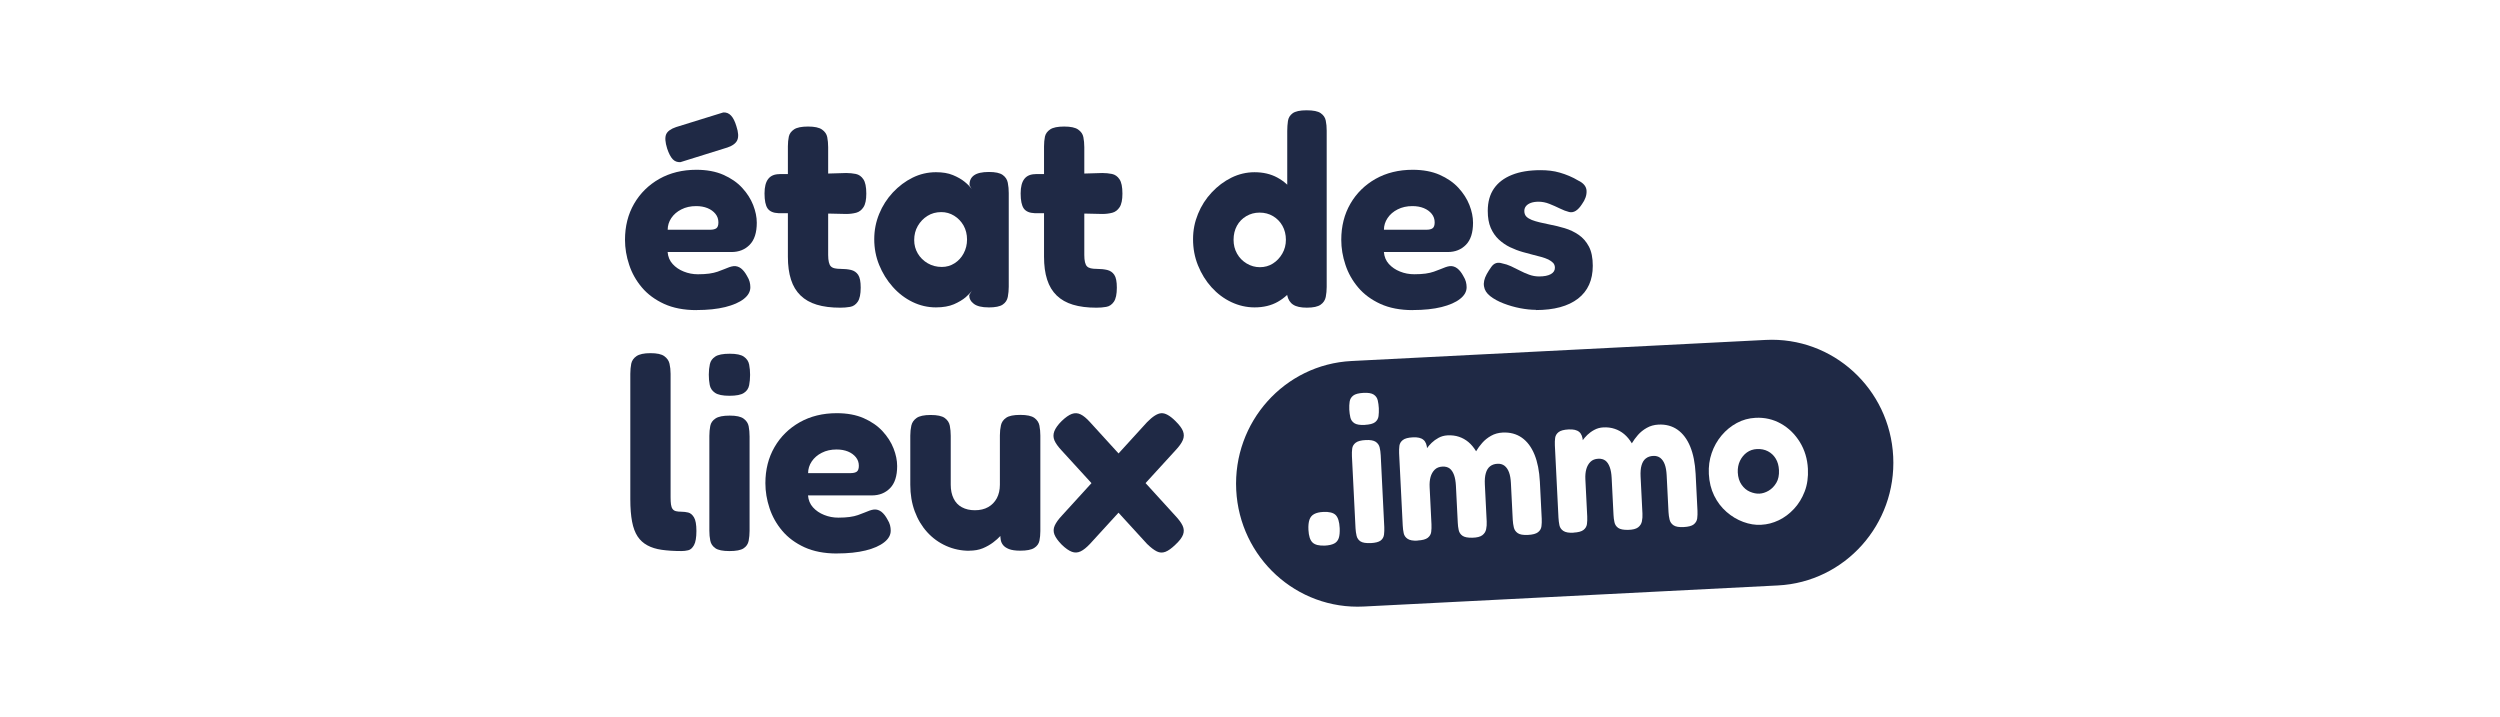
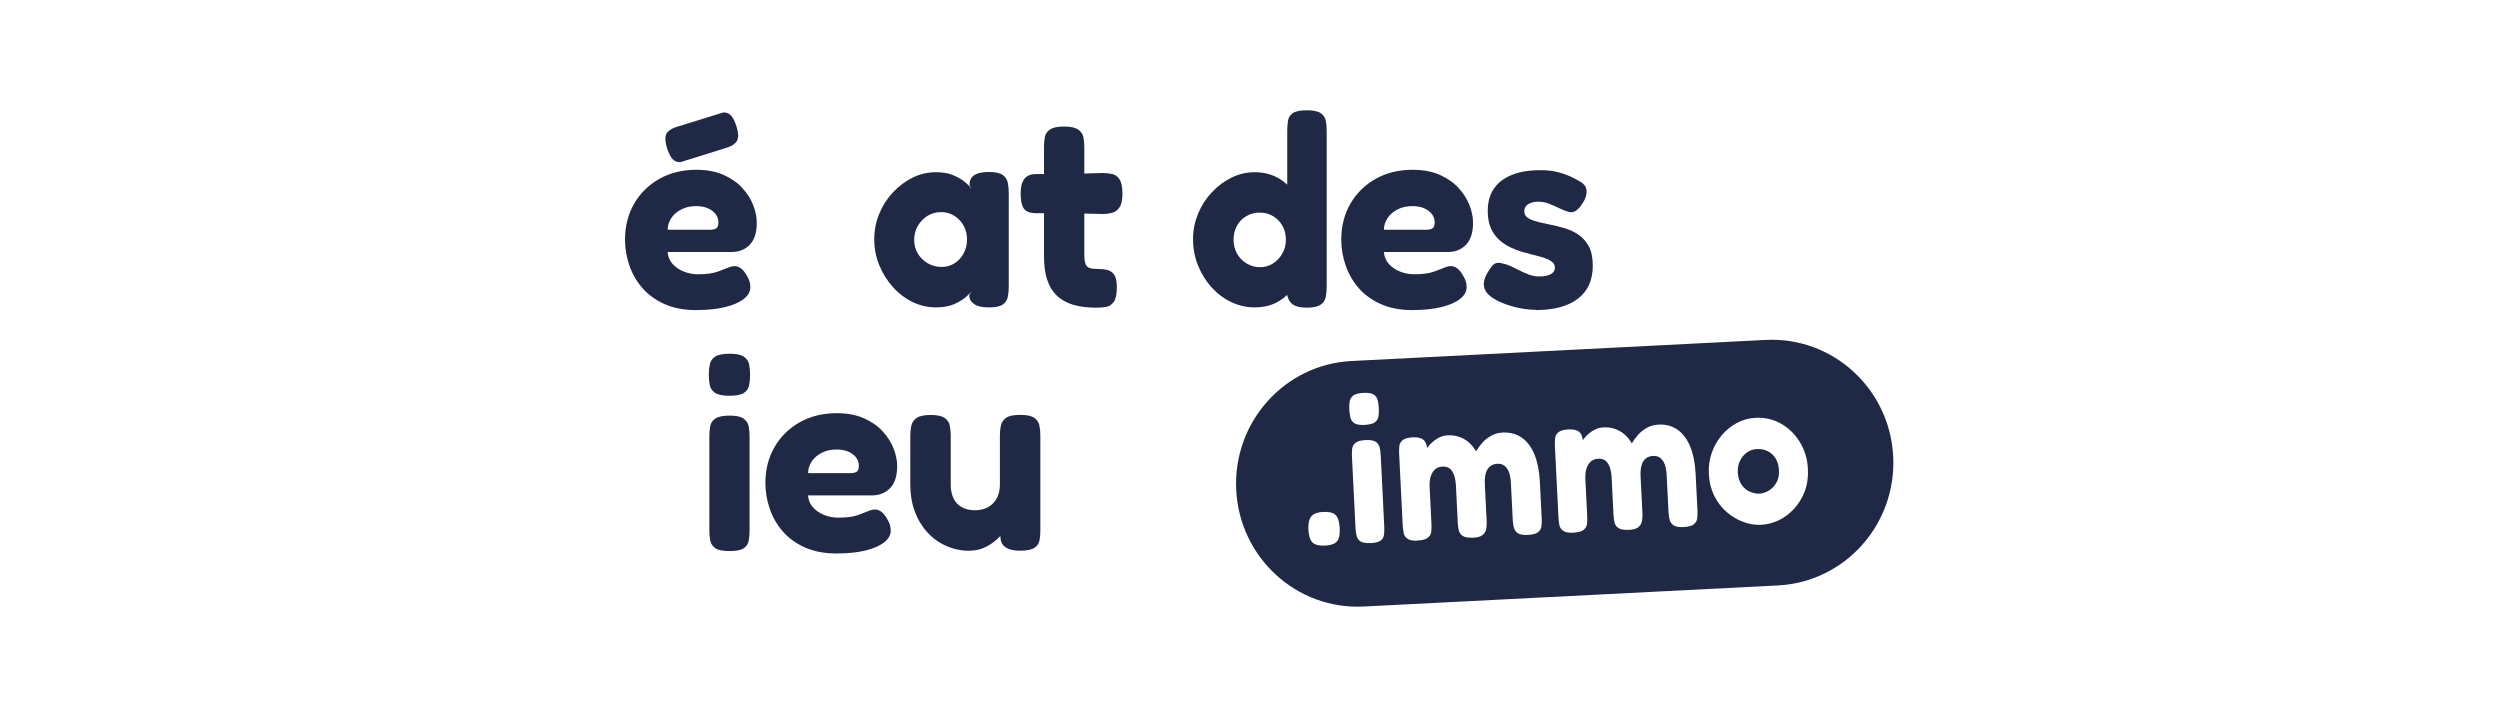
<svg xmlns="http://www.w3.org/2000/svg" width="136" height="39" viewBox="0 0 136 39" fill="none">
  <rect width="136" height="39" fill="white" />
  <g clip-path="url(#clip0_535_2561)">
    <path d="M37.885 16.87C37.203 16.87 36.616 16.755 36.125 16.531C35.634 16.305 35.231 16.007 34.919 15.638C34.607 15.268 34.375 14.858 34.227 14.405C34.075 13.952 34 13.499 34 13.046C34 12.307 34.166 11.653 34.496 11.082C34.826 10.512 35.284 10.062 35.868 9.73C36.453 9.402 37.125 9.236 37.883 9.236C38.447 9.236 38.938 9.328 39.351 9.509C39.764 9.692 40.106 9.927 40.373 10.217C40.64 10.507 40.841 10.82 40.972 11.154C41.103 11.49 41.169 11.808 41.169 12.114C41.169 12.656 41.04 13.056 40.781 13.318C40.524 13.58 40.194 13.71 39.794 13.71H36.319C36.339 13.967 36.43 14.184 36.589 14.36C36.75 14.538 36.951 14.675 37.195 14.772C37.44 14.871 37.696 14.92 37.968 14.92C38.203 14.92 38.407 14.907 38.583 14.884C38.759 14.858 38.907 14.825 39.036 14.78C39.162 14.736 39.28 14.691 39.386 14.647C39.494 14.604 39.587 14.566 39.67 14.535C39.754 14.505 39.834 14.487 39.912 14.477C40.058 14.466 40.192 14.51 40.313 14.601C40.433 14.696 40.544 14.836 40.642 15.021C40.71 15.131 40.756 15.233 40.781 15.332C40.806 15.431 40.819 15.528 40.819 15.627C40.819 15.864 40.7 16.076 40.461 16.262C40.222 16.45 39.887 16.595 39.454 16.704C39.021 16.811 38.497 16.867 37.885 16.867V16.87ZM37.024 8.821C36.848 8.832 36.704 8.778 36.593 8.659C36.483 8.541 36.382 8.348 36.294 8.083C36.186 7.739 36.168 7.482 36.236 7.314C36.304 7.146 36.485 7.014 36.777 6.914L39.346 6.117C39.512 6.107 39.653 6.163 39.769 6.288C39.885 6.41 39.983 6.606 40.061 6.871C40.169 7.197 40.184 7.444 40.111 7.617C40.038 7.79 39.859 7.925 39.577 8.022L37.022 8.819L37.024 8.821ZM36.322 12.498H38.628C38.784 12.498 38.898 12.47 38.971 12.417C39.044 12.363 39.081 12.256 39.081 12.098C39.081 11.92 39.028 11.767 38.92 11.633C38.812 11.5 38.668 11.396 38.489 11.322C38.308 11.248 38.102 11.212 37.87 11.212C37.568 11.212 37.301 11.271 37.067 11.391C36.833 11.508 36.651 11.666 36.518 11.864C36.387 12.06 36.322 12.274 36.322 12.498Z" fill="#1F2945" />
-     <path d="M42.411 9.471H44.017L46.032 9.412C46.215 9.412 46.392 9.43 46.558 9.463C46.724 9.499 46.86 9.593 46.966 9.751C47.074 9.909 47.127 10.168 47.127 10.533C47.127 10.866 47.077 11.113 46.973 11.271C46.87 11.429 46.737 11.531 46.573 11.574C46.407 11.617 46.228 11.64 46.032 11.64L44.118 11.597H42.35C42.068 11.587 41.872 11.5 41.758 11.34C41.645 11.177 41.59 10.904 41.59 10.52C41.59 10.166 41.658 9.901 41.794 9.73C41.93 9.557 42.134 9.473 42.408 9.473L42.411 9.471ZM45.712 16.738C45.216 16.738 44.79 16.684 44.433 16.575C44.078 16.468 43.783 16.3 43.549 16.073C43.315 15.846 43.141 15.559 43.03 15.21C42.917 14.861 42.861 14.444 42.861 13.962V7.963C42.861 7.767 42.879 7.589 42.912 7.431C42.947 7.273 43.04 7.144 43.196 7.039C43.352 6.935 43.604 6.884 43.957 6.884C44.309 6.884 44.561 6.937 44.717 7.047C44.873 7.156 44.969 7.294 45.002 7.459C45.034 7.627 45.052 7.808 45.052 8.007V13.871C45.052 14.028 45.065 14.158 45.09 14.263C45.115 14.367 45.15 14.444 45.201 14.492C45.248 14.54 45.316 14.576 45.405 14.596C45.493 14.617 45.599 14.627 45.727 14.627C45.941 14.627 46.13 14.647 46.296 14.685C46.462 14.726 46.59 14.813 46.684 14.95C46.777 15.088 46.822 15.319 46.822 15.645C46.822 15.999 46.769 16.256 46.661 16.414C46.553 16.572 46.414 16.666 46.246 16.694C46.074 16.725 45.898 16.738 45.712 16.738Z" fill="#1F2945" />
    <path d="M53.776 16.722C53.415 16.722 53.151 16.658 52.98 16.531C52.809 16.403 52.725 16.245 52.725 16.057L52.871 15.805C52.814 15.904 52.7 16.024 52.537 16.167C52.37 16.309 52.156 16.436 51.895 16.551C51.633 16.663 51.305 16.722 50.915 16.722C50.467 16.722 50.041 16.622 49.638 16.426C49.236 16.23 48.876 15.955 48.566 15.606C48.254 15.258 48.009 14.86 47.828 14.417C47.647 13.974 47.559 13.506 47.559 13.014C47.559 12.523 47.649 12.072 47.828 11.634C48.007 11.196 48.256 10.807 48.573 10.468C48.891 10.13 49.248 9.86 49.646 9.664C50.044 9.467 50.469 9.368 50.918 9.368C51.278 9.368 51.585 9.419 51.837 9.524C52.088 9.628 52.303 9.748 52.471 9.885C52.642 10.023 52.771 10.155 52.859 10.285L52.743 10.079C52.733 9.842 52.814 9.664 52.985 9.539C53.156 9.417 53.425 9.355 53.796 9.355C54.146 9.355 54.397 9.409 54.548 9.518C54.7 9.628 54.793 9.771 54.825 9.946C54.861 10.124 54.876 10.31 54.876 10.506V15.601C54.876 15.79 54.858 15.97 54.825 16.149C54.79 16.327 54.7 16.467 54.548 16.569C54.397 16.673 54.143 16.724 53.783 16.724L53.776 16.722ZM51.235 14.522C51.487 14.522 51.718 14.456 51.927 14.323C52.136 14.191 52.303 14.01 52.423 13.783C52.544 13.557 52.607 13.305 52.607 13.03C52.607 12.755 52.544 12.49 52.418 12.268C52.292 12.047 52.121 11.869 51.907 11.736C51.693 11.604 51.459 11.538 51.207 11.538C50.925 11.538 50.673 11.606 50.454 11.744C50.235 11.881 50.059 12.065 49.928 12.291C49.797 12.518 49.732 12.773 49.732 13.06C49.732 13.325 49.797 13.569 49.928 13.791C50.059 14.012 50.24 14.191 50.469 14.323C50.699 14.456 50.953 14.522 51.237 14.522H51.235Z" fill="#1F2945" />
    <path d="M56.344 9.471H57.951L59.965 9.412C60.149 9.412 60.325 9.43 60.491 9.463C60.658 9.499 60.794 9.593 60.899 9.751C61.008 9.909 61.06 10.168 61.06 10.533C61.06 10.866 61.01 11.113 60.907 11.271C60.804 11.429 60.67 11.531 60.507 11.574C60.34 11.617 60.161 11.64 59.965 11.64L58.051 11.597H56.284C56.002 11.587 55.805 11.5 55.692 11.34C55.579 11.177 55.523 10.904 55.523 10.52C55.523 10.166 55.591 9.901 55.727 9.73C55.863 9.557 56.067 9.473 56.342 9.473L56.344 9.471ZM59.645 16.738C59.149 16.738 58.724 16.684 58.366 16.575C58.011 16.468 57.717 16.3 57.482 16.073C57.248 15.846 57.075 15.559 56.964 15.21C56.85 14.861 56.795 14.444 56.795 13.962V7.963C56.795 7.767 56.813 7.589 56.845 7.431C56.881 7.273 56.974 7.144 57.13 7.039C57.286 6.935 57.538 6.884 57.89 6.884C58.243 6.884 58.495 6.937 58.651 7.047C58.807 7.156 58.903 7.294 58.935 7.459C58.968 7.627 58.986 7.808 58.986 8.007V13.871C58.986 14.028 58.998 14.158 59.023 14.263C59.049 14.367 59.084 14.444 59.134 14.492C59.182 14.54 59.25 14.576 59.338 14.596C59.426 14.617 59.532 14.627 59.66 14.627C59.874 14.627 60.063 14.647 60.23 14.685C60.396 14.726 60.524 14.813 60.617 14.95C60.711 15.088 60.756 15.319 60.756 15.645C60.756 15.999 60.703 16.256 60.595 16.414C60.486 16.572 60.348 16.666 60.179 16.694C60.008 16.725 59.832 16.738 59.645 16.738Z" fill="#1F2945" />
    <path d="M68.246 16.722C67.808 16.722 67.388 16.625 66.982 16.434C66.579 16.243 66.219 15.973 65.909 15.63C65.597 15.286 65.353 14.889 65.172 14.441C64.99 13.993 64.902 13.519 64.902 13.015C64.902 12.511 64.993 12.073 65.172 11.635C65.35 11.197 65.6 10.807 65.917 10.469C66.234 10.13 66.592 9.86 66.99 9.664C67.39 9.468 67.808 9.369 68.246 9.369C68.715 9.369 69.125 9.465 69.48 9.656C69.835 9.847 70.135 10.112 70.379 10.446C70.623 10.779 70.805 11.169 70.928 11.612C71.049 12.055 71.114 12.518 71.124 12.999C71.134 13.501 71.079 13.975 70.956 14.418C70.835 14.861 70.651 15.255 70.409 15.599C70.165 15.943 69.865 16.218 69.51 16.419C69.155 16.62 68.735 16.722 68.246 16.722ZM68.538 14.535C68.8 14.535 69.037 14.469 69.246 14.336C69.455 14.204 69.626 14.023 69.757 13.796C69.888 13.57 69.953 13.318 69.953 13.043C69.953 12.768 69.89 12.503 69.764 12.281C69.639 12.06 69.467 11.884 69.253 11.757C69.039 11.63 68.795 11.566 68.523 11.566C68.251 11.566 68.02 11.63 67.8 11.757C67.582 11.884 67.41 12.06 67.289 12.281C67.168 12.503 67.106 12.758 67.106 13.043C67.106 13.328 67.168 13.57 67.294 13.796C67.42 14.023 67.597 14.201 67.821 14.336C68.045 14.469 68.284 14.535 68.536 14.535H68.538ZM71.094 16.737C70.764 16.737 70.515 16.684 70.349 16.574C70.183 16.468 70.077 16.299 70.026 16.073V7.123C70.026 6.937 70.039 6.756 70.064 6.583C70.089 6.41 70.172 6.27 70.319 6.163C70.465 6.056 70.716 6 71.079 6C71.442 6 71.696 6.051 71.844 6.155C71.996 6.26 72.089 6.395 72.121 6.56C72.157 6.728 72.172 6.909 72.172 7.108V15.614C72.172 15.8 72.154 15.981 72.121 16.154C72.086 16.327 71.996 16.468 71.844 16.574C71.693 16.681 71.444 16.737 71.091 16.737H71.094Z" fill="#1F2945" />
    <path d="M76.85 16.87C76.168 16.87 75.581 16.755 75.09 16.531C74.599 16.305 74.196 16.007 73.884 15.637C73.572 15.268 73.34 14.858 73.192 14.405C73.04 13.952 72.965 13.499 72.965 13.046C72.965 12.307 73.131 11.653 73.461 11.082C73.791 10.512 74.249 10.061 74.833 9.73C75.417 9.402 76.09 9.236 76.848 9.236C77.412 9.236 77.903 9.328 78.316 9.509C78.728 9.692 79.071 9.926 79.338 10.217C79.605 10.507 79.806 10.82 79.937 11.154C80.068 11.49 80.133 11.808 80.133 12.114C80.133 12.656 80.005 13.056 79.746 13.318C79.489 13.58 79.159 13.71 78.759 13.71H75.284C75.304 13.967 75.395 14.184 75.553 14.359C75.715 14.537 75.916 14.675 76.16 14.772C76.404 14.871 76.661 14.919 76.933 14.919C77.167 14.919 77.371 14.907 77.548 14.884C77.724 14.858 77.872 14.825 78.001 14.779C78.127 14.736 78.245 14.69 78.351 14.647C78.459 14.604 78.552 14.566 78.635 14.535C78.718 14.504 78.799 14.487 78.877 14.476C79.023 14.466 79.156 14.509 79.277 14.601C79.398 14.695 79.509 14.835 79.607 15.021C79.675 15.131 79.721 15.233 79.746 15.332C79.771 15.431 79.784 15.528 79.784 15.627C79.784 15.864 79.665 16.075 79.426 16.261C79.187 16.45 78.852 16.595 78.419 16.704C77.986 16.811 77.462 16.867 76.85 16.867V16.87ZM75.286 12.498H77.593C77.749 12.498 77.862 12.47 77.935 12.416C78.008 12.363 78.046 12.256 78.046 12.098C78.046 11.92 77.993 11.767 77.885 11.632C77.777 11.5 77.633 11.396 77.454 11.322C77.273 11.248 77.067 11.212 76.835 11.212C76.533 11.212 76.266 11.271 76.032 11.39C75.798 11.508 75.616 11.665 75.483 11.864C75.352 12.06 75.286 12.274 75.286 12.498Z" fill="#1F2945" />
    <path d="M83.55 16.855C83.288 16.855 83.003 16.824 82.696 16.766C82.389 16.707 82.089 16.62 81.797 16.508C81.505 16.396 81.261 16.262 81.067 16.109C80.873 15.956 80.76 15.78 80.732 15.584C80.712 15.485 80.715 15.38 80.74 15.266C80.765 15.154 80.81 15.034 80.878 14.912C80.946 14.79 81.029 14.657 81.127 14.52C81.206 14.41 81.294 14.342 81.389 14.314C81.488 14.283 81.598 14.288 81.724 14.329C81.88 14.359 82.039 14.41 82.2 14.484C82.361 14.558 82.522 14.637 82.681 14.721C82.842 14.805 83.008 14.879 83.185 14.943C83.361 15.006 83.54 15.039 83.726 15.039C83.998 15.039 84.21 14.998 84.361 14.915C84.512 14.831 84.587 14.716 84.587 14.568C84.587 14.461 84.555 14.372 84.492 14.303C84.429 14.235 84.34 14.174 84.23 14.117C84.116 14.064 83.988 14.016 83.842 13.977C83.696 13.939 83.537 13.896 83.366 13.853C83.195 13.809 83.023 13.761 82.847 13.713C82.603 13.644 82.369 13.555 82.147 13.448C81.923 13.341 81.719 13.198 81.533 13.028C81.349 12.855 81.203 12.643 81.095 12.394C80.987 12.142 80.934 11.836 80.934 11.472C80.934 10.991 81.044 10.586 81.269 10.26C81.493 9.934 81.817 9.687 82.248 9.514C82.676 9.341 83.197 9.257 83.812 9.257C83.988 9.257 84.162 9.267 84.338 9.287C84.514 9.308 84.685 9.341 84.857 9.392C85.028 9.44 85.194 9.501 85.36 9.57C85.526 9.639 85.69 9.723 85.856 9.822C86.148 9.96 86.299 10.148 86.309 10.382C86.32 10.619 86.237 10.861 86.06 11.105C85.952 11.273 85.841 11.393 85.725 11.467C85.609 11.541 85.486 11.564 85.36 11.533C85.204 11.495 85.035 11.429 84.857 11.342C84.675 11.253 84.487 11.169 84.288 11.09C84.089 11.011 83.89 10.973 83.696 10.973C83.53 10.973 83.389 10.996 83.273 11.039C83.157 11.082 83.069 11.144 83.011 11.217C82.953 11.291 82.923 11.378 82.923 11.477C82.923 11.604 82.961 11.706 83.031 11.78C83.104 11.854 83.205 11.915 83.331 11.966C83.457 12.014 83.603 12.06 83.769 12.098C83.935 12.139 84.114 12.177 84.31 12.216C84.572 12.264 84.844 12.333 85.121 12.414C85.398 12.498 85.652 12.618 85.881 12.776C86.111 12.934 86.294 13.145 86.435 13.41C86.576 13.675 86.647 14.026 86.647 14.459C86.647 15.235 86.38 15.831 85.844 16.246C85.307 16.659 84.544 16.867 83.55 16.867V16.855Z" fill="#1F2945" />
-     <path d="M37.066 29.977C36.666 29.977 36.313 29.954 36.006 29.911C35.699 29.868 35.437 29.786 35.218 29.667C34.999 29.549 34.82 29.387 34.684 29.18C34.548 28.974 34.448 28.707 34.385 28.376C34.322 28.047 34.289 27.64 34.289 27.159V20.335C34.289 20.139 34.307 19.955 34.339 19.787C34.375 19.619 34.468 19.482 34.624 19.375C34.78 19.268 35.032 19.212 35.384 19.212C35.737 19.212 35.986 19.265 36.137 19.375C36.288 19.484 36.384 19.622 36.422 19.787C36.46 19.955 36.48 20.136 36.48 20.335V27.054C36.48 27.212 36.487 27.342 36.502 27.446C36.517 27.551 36.545 27.63 36.59 27.691C36.633 27.749 36.696 27.79 36.774 27.808C36.852 27.828 36.953 27.838 37.081 27.838C37.197 27.838 37.318 27.854 37.439 27.882C37.56 27.912 37.666 27.999 37.754 28.147C37.842 28.294 37.885 28.541 37.885 28.885C37.885 29.229 37.842 29.496 37.754 29.654C37.666 29.812 37.562 29.906 37.439 29.934C37.318 29.965 37.192 29.977 37.066 29.977Z" fill="#1F2945" />
    <path d="M39.682 21.53C39.312 21.53 39.05 21.476 38.894 21.367C38.737 21.26 38.642 21.115 38.609 20.939C38.574 20.761 38.559 20.575 38.559 20.379C38.559 20.172 38.579 19.982 38.617 19.811C38.654 19.638 38.752 19.5 38.909 19.398C39.065 19.294 39.327 19.243 39.697 19.243C40.067 19.243 40.316 19.297 40.47 19.406C40.626 19.516 40.721 19.658 40.754 19.834C40.789 20.012 40.805 20.198 40.805 20.394C40.805 20.59 40.787 20.779 40.754 20.954C40.719 21.133 40.626 21.273 40.47 21.374C40.314 21.479 40.052 21.53 39.682 21.53ZM39.682 29.978C39.322 29.978 39.065 29.927 38.916 29.823C38.765 29.718 38.672 29.581 38.639 29.41C38.604 29.237 38.589 29.059 38.589 28.87V23.717C38.589 23.521 38.606 23.337 38.639 23.169C38.672 23.001 38.768 22.866 38.924 22.765C39.08 22.66 39.337 22.609 39.697 22.609C40.057 22.609 40.298 22.663 40.45 22.772C40.601 22.882 40.694 23.019 40.727 23.185C40.759 23.353 40.777 23.539 40.777 23.745V28.883C40.777 29.069 40.759 29.25 40.727 29.423C40.691 29.596 40.601 29.731 40.45 29.83C40.298 29.93 40.044 29.978 39.684 29.978H39.682Z" fill="#1F2945" />
    <path d="M45.522 30.11C44.84 30.11 44.253 29.995 43.762 29.771C43.271 29.545 42.868 29.247 42.556 28.878C42.244 28.509 42.012 28.099 41.863 27.645C41.712 27.192 41.637 26.739 41.637 26.286C41.637 25.547 41.803 24.893 42.133 24.323C42.463 23.752 42.921 23.302 43.505 22.971C44.089 22.642 44.761 22.477 45.519 22.477C46.084 22.477 46.575 22.568 46.987 22.749C47.4 22.932 47.743 23.167 48.01 23.457C48.277 23.747 48.478 24.06 48.609 24.394C48.74 24.73 48.805 25.048 48.805 25.354C48.805 25.896 48.677 26.296 48.418 26.558C48.161 26.82 47.831 26.95 47.431 26.95H43.956C43.976 27.207 44.067 27.424 44.225 27.599C44.386 27.778 44.588 27.915 44.832 28.012C45.076 28.111 45.333 28.16 45.605 28.16C45.839 28.16 46.043 28.147 46.219 28.124C46.396 28.099 46.544 28.066 46.673 28.02C46.799 27.976 46.917 27.93 47.023 27.887C47.131 27.844 47.224 27.806 47.307 27.775C47.39 27.745 47.471 27.727 47.549 27.717C47.695 27.706 47.828 27.75 47.949 27.841C48.07 27.936 48.181 28.076 48.279 28.262C48.347 28.371 48.392 28.473 48.418 28.572C48.443 28.672 48.455 28.768 48.455 28.867C48.455 29.104 48.337 29.316 48.098 29.502C47.859 29.69 47.524 29.838 47.091 29.945C46.658 30.052 46.134 30.108 45.522 30.108V30.11ZM43.961 25.738H46.267C46.423 25.738 46.537 25.71 46.61 25.657C46.683 25.603 46.721 25.496 46.721 25.338C46.721 25.16 46.668 25.008 46.559 24.872C46.451 24.74 46.308 24.636 46.129 24.562C45.947 24.488 45.741 24.452 45.509 24.452C45.207 24.452 44.94 24.511 44.706 24.631C44.472 24.748 44.291 24.906 44.157 25.104C44.026 25.3 43.961 25.514 43.961 25.738Z" fill="#1F2945" />
    <path d="M52.735 29.962C52.287 29.962 51.866 29.873 51.471 29.697C51.076 29.521 50.733 29.272 50.441 28.951C50.149 28.63 49.922 28.251 49.761 27.813C49.6 27.375 49.52 26.894 49.52 26.372V23.698C49.52 23.502 49.54 23.319 49.577 23.151C49.615 22.983 49.711 22.845 49.862 22.738C50.013 22.631 50.267 22.575 50.627 22.575C50.987 22.575 51.242 22.629 51.393 22.738C51.544 22.848 51.637 22.988 51.67 23.159C51.703 23.332 51.72 23.515 51.72 23.711V26.369C51.72 26.654 51.771 26.904 51.874 27.115C51.977 27.327 52.126 27.487 52.327 27.594C52.526 27.703 52.763 27.757 53.035 27.757C53.307 27.757 53.558 27.701 53.757 27.586C53.956 27.474 54.112 27.314 54.226 27.105C54.336 26.899 54.394 26.652 54.394 26.367V23.678C54.394 23.482 54.414 23.299 54.452 23.131C54.49 22.962 54.586 22.828 54.737 22.726C54.888 22.621 55.142 22.57 55.502 22.57C55.862 22.57 56.117 22.624 56.268 22.733C56.419 22.843 56.512 22.983 56.545 23.153C56.577 23.326 56.595 23.505 56.595 23.693V28.892C56.595 29.081 56.577 29.254 56.545 29.417C56.509 29.58 56.416 29.71 56.26 29.809C56.104 29.909 55.852 29.957 55.5 29.957C55.238 29.957 55.031 29.926 54.885 29.868C54.739 29.809 54.631 29.735 54.563 29.646C54.495 29.557 54.455 29.465 54.44 29.366C54.425 29.267 54.417 29.18 54.417 29.101L54.606 28.938C54.576 28.979 54.513 29.053 54.417 29.16C54.319 29.269 54.19 29.384 54.029 29.506C53.868 29.628 53.682 29.735 53.468 29.825C53.254 29.914 53.004 29.957 52.722 29.957L52.735 29.962Z" fill="#1F2945" />
-     <path d="M57.759 22.901C57.963 22.705 58.147 22.575 58.308 22.517C58.469 22.458 58.628 22.466 58.782 22.54C58.938 22.614 59.106 22.754 59.293 22.96L63.936 28.055C64.13 28.261 64.263 28.444 64.336 28.602C64.409 28.76 64.417 28.921 64.359 29.081C64.301 29.244 64.16 29.427 63.936 29.636C63.732 29.832 63.551 29.962 63.395 30.02C63.239 30.079 63.085 30.072 62.934 29.998C62.783 29.924 62.604 29.789 62.4 29.59L57.757 24.511C57.563 24.304 57.429 24.118 57.361 23.958C57.294 23.795 57.291 23.63 57.354 23.464C57.417 23.296 57.55 23.11 57.754 22.904L57.759 22.901ZM63.938 22.901C64.153 23.108 64.291 23.294 64.354 23.454C64.417 23.617 64.414 23.78 64.346 23.94C64.278 24.103 64.142 24.292 63.938 24.508L59.295 29.588C59.109 29.784 58.94 29.921 58.784 29.995C58.628 30.069 58.469 30.077 58.311 30.018C58.15 29.959 57.968 29.832 57.762 29.634C57.558 29.427 57.425 29.241 57.361 29.078C57.299 28.916 57.304 28.753 57.377 28.592C57.45 28.429 57.578 28.251 57.764 28.052L62.408 22.957C62.71 22.652 62.964 22.491 63.173 22.479C63.382 22.463 63.639 22.603 63.938 22.899V22.901Z" fill="#1F2945" />
    <path d="M96.054 18.492L73.522 19.639C69.875 19.824 67.067 22.964 67.25 26.652C67.434 30.341 70.539 33.18 74.186 32.995L96.719 31.848C100.366 31.663 103.174 28.522 102.99 24.834C102.807 21.146 99.702 18.307 96.054 18.492Z" fill="#1F2945" />
    <path d="M72.078 29.68C71.759 29.695 71.532 29.639 71.401 29.512C71.27 29.384 71.195 29.155 71.179 28.824C71.167 28.593 71.187 28.407 71.235 28.269C71.283 28.132 71.368 28.03 71.492 27.964C71.615 27.898 71.779 27.859 71.988 27.849C72.308 27.834 72.532 27.89 72.66 28.017C72.788 28.147 72.862 28.381 72.879 28.728C72.889 28.952 72.874 29.132 72.829 29.27C72.783 29.407 72.7 29.507 72.577 29.57C72.454 29.631 72.29 29.67 72.081 29.68H72.078Z" fill="white" />
    <path d="M74.247 23.116C73.983 23.129 73.794 23.098 73.678 23.022C73.562 22.945 73.489 22.841 73.459 22.706C73.429 22.571 73.409 22.431 73.401 22.281C73.394 22.123 73.401 21.978 73.421 21.846C73.442 21.713 73.507 21.604 73.615 21.52C73.721 21.436 73.907 21.387 74.172 21.372C74.429 21.359 74.615 21.39 74.731 21.466C74.847 21.543 74.92 21.649 74.95 21.782C74.98 21.914 75 22.057 75.008 22.207C75.015 22.357 75.008 22.5 74.993 22.635C74.975 22.772 74.912 22.882 74.806 22.966C74.698 23.05 74.514 23.098 74.25 23.113L74.247 23.116ZM74.567 29.543C74.31 29.555 74.126 29.525 74.013 29.454C73.902 29.38 73.829 29.278 73.799 29.148C73.769 29.018 73.749 28.883 73.741 28.741L73.545 24.82C73.537 24.669 73.545 24.529 73.56 24.402C73.575 24.275 73.641 24.168 73.749 24.084C73.857 24 74.038 23.951 74.295 23.939C74.544 23.926 74.726 23.959 74.839 24.035C74.95 24.112 75.023 24.213 75.053 24.341C75.083 24.468 75.103 24.608 75.111 24.766L75.305 28.674C75.312 28.817 75.305 28.955 75.29 29.087C75.272 29.219 75.212 29.326 75.109 29.405C75.005 29.484 74.824 29.532 74.567 29.545V29.543Z" fill="white" />
    <path d="M77.125 29.41C76.875 29.423 76.692 29.392 76.576 29.314C76.46 29.237 76.389 29.135 76.362 29.008C76.334 28.881 76.316 28.743 76.309 28.593L76.112 24.662C76.105 24.511 76.112 24.374 76.127 24.249C76.145 24.124 76.208 24.02 76.316 23.936C76.425 23.852 76.606 23.803 76.863 23.791C77.12 23.778 77.311 23.821 77.434 23.926C77.558 24.028 77.626 24.203 77.638 24.45L77.51 24.58C77.522 24.542 77.56 24.476 77.626 24.384C77.691 24.29 77.777 24.193 77.882 24.089C77.988 23.987 78.114 23.895 78.26 23.816C78.406 23.737 78.565 23.694 78.739 23.684C78.968 23.671 79.177 23.697 79.366 23.76C79.552 23.821 79.726 23.918 79.882 24.048C80.038 24.18 80.176 24.346 80.3 24.549C80.39 24.394 80.501 24.244 80.632 24.094C80.763 23.944 80.922 23.816 81.111 23.709C81.297 23.602 81.508 23.544 81.745 23.531C82.148 23.511 82.495 23.605 82.787 23.809C83.08 24.015 83.309 24.32 83.475 24.725C83.641 25.13 83.739 25.624 83.769 26.207L83.87 28.219C83.878 28.361 83.87 28.499 83.855 28.631C83.838 28.764 83.775 28.87 83.666 28.954C83.558 29.038 83.377 29.087 83.12 29.1C82.863 29.112 82.679 29.082 82.566 29.003C82.455 28.927 82.382 28.822 82.352 28.692C82.322 28.562 82.302 28.427 82.294 28.285L82.193 26.273C82.181 26.042 82.148 25.848 82.09 25.693C82.032 25.538 81.951 25.42 81.848 25.339C81.743 25.257 81.614 25.222 81.46 25.229C81.302 25.237 81.166 25.283 81.06 25.367C80.952 25.451 80.876 25.576 80.829 25.739C80.781 25.902 80.763 26.108 80.776 26.355L80.876 28.366C80.884 28.517 80.874 28.657 80.846 28.791C80.818 28.924 80.748 29.033 80.637 29.117C80.526 29.201 80.345 29.247 80.096 29.252C79.847 29.258 79.665 29.222 79.557 29.145C79.449 29.069 79.381 28.965 79.353 28.835C79.325 28.705 79.308 28.573 79.303 28.438L79.202 26.426C79.189 26.194 79.157 25.998 79.099 25.84C79.041 25.683 78.963 25.563 78.862 25.486C78.761 25.41 78.63 25.375 78.469 25.382C78.295 25.392 78.154 25.446 78.049 25.55C77.943 25.655 77.867 25.787 77.822 25.95C77.777 26.113 77.762 26.296 77.772 26.5L77.872 28.522C77.88 28.672 77.872 28.812 77.857 28.939C77.84 29.067 77.777 29.173 77.668 29.258C77.56 29.341 77.379 29.39 77.122 29.403L77.125 29.41Z" fill="white" />
    <path d="M85.597 28.98C85.348 28.993 85.164 28.96 85.048 28.883C84.933 28.807 84.862 28.705 84.834 28.578C84.807 28.451 84.789 28.313 84.781 28.163L84.585 24.232C84.577 24.081 84.585 23.944 84.6 23.819C84.618 23.694 84.681 23.59 84.789 23.506C84.895 23.422 85.079 23.373 85.335 23.361C85.592 23.348 85.784 23.391 85.907 23.496C86.03 23.598 86.098 23.773 86.111 24.02L85.983 24.15C85.995 24.112 86.033 24.046 86.098 23.951C86.164 23.857 86.249 23.76 86.355 23.656C86.461 23.554 86.587 23.462 86.733 23.384C86.879 23.305 87.037 23.261 87.211 23.251C87.44 23.238 87.649 23.264 87.838 23.328C88.025 23.389 88.198 23.485 88.354 23.615C88.51 23.745 88.649 23.913 88.772 24.117C88.863 23.962 88.974 23.811 89.105 23.661C89.236 23.511 89.394 23.384 89.583 23.277C89.769 23.17 89.981 23.111 90.218 23.098C90.621 23.078 90.968 23.172 91.26 23.378C91.552 23.585 91.781 23.89 91.948 24.295C92.114 24.7 92.212 25.194 92.242 25.777L92.343 27.788C92.35 27.931 92.343 28.069 92.328 28.201C92.31 28.333 92.247 28.44 92.139 28.527C92.033 28.611 91.849 28.659 91.593 28.672C91.336 28.685 91.152 28.654 91.039 28.575C90.928 28.499 90.855 28.395 90.825 28.265C90.794 28.135 90.774 28 90.767 27.857L90.666 25.846C90.653 25.614 90.621 25.421 90.563 25.265C90.507 25.11 90.424 24.993 90.321 24.911C90.215 24.83 90.087 24.794 89.933 24.802C89.775 24.809 89.641 24.855 89.533 24.939C89.424 25.023 89.349 25.148 89.301 25.311C89.253 25.474 89.236 25.68 89.248 25.927L89.349 27.939C89.357 28.089 89.347 28.229 89.319 28.364C89.291 28.496 89.221 28.606 89.11 28.69C88.999 28.774 88.818 28.82 88.568 28.825C88.319 28.83 88.138 28.794 88.03 28.718C87.921 28.642 87.853 28.537 87.826 28.407C87.798 28.277 87.78 28.145 87.775 28.01L87.674 25.999C87.662 25.767 87.629 25.571 87.571 25.413C87.513 25.255 87.435 25.135 87.335 25.059C87.234 24.983 87.103 24.947 86.942 24.955C86.768 24.965 86.627 25.018 86.521 25.123C86.416 25.227 86.34 25.36 86.295 25.522C86.249 25.685 86.234 25.869 86.244 26.072L86.345 28.094C86.353 28.244 86.345 28.382 86.33 28.512C86.312 28.639 86.249 28.746 86.141 28.83C86.033 28.914 85.852 28.962 85.595 28.975L85.597 28.98Z" fill="white" />
    <path d="M95.817 28.55C95.489 28.568 95.162 28.514 94.832 28.392C94.502 28.27 94.198 28.089 93.923 27.847C93.646 27.605 93.422 27.312 93.251 26.964C93.08 26.615 92.984 26.225 92.961 25.79C92.941 25.385 92.992 25.006 93.115 24.649C93.236 24.293 93.415 23.974 93.651 23.692C93.888 23.409 94.165 23.183 94.48 23.012C94.794 22.841 95.137 22.747 95.504 22.729C96.006 22.704 96.464 22.811 96.884 23.047C97.305 23.284 97.645 23.618 97.912 24.048C98.176 24.479 98.322 24.962 98.35 25.502C98.373 25.958 98.315 26.37 98.176 26.732C98.038 27.096 97.844 27.412 97.597 27.679C97.348 27.946 97.071 28.155 96.761 28.303C96.451 28.451 96.136 28.532 95.817 28.547V28.55ZM95.711 26.854C95.877 26.846 96.046 26.793 96.215 26.694C96.383 26.594 96.522 26.452 96.632 26.266C96.743 26.08 96.789 25.848 96.776 25.571C96.763 25.331 96.706 25.123 96.6 24.95C96.494 24.774 96.353 24.642 96.177 24.55C96.001 24.458 95.802 24.417 95.58 24.428C95.371 24.438 95.187 24.501 95.031 24.613C94.873 24.726 94.749 24.878 94.656 25.067C94.565 25.255 94.525 25.466 94.535 25.698C94.548 25.968 94.618 26.192 94.742 26.368C94.865 26.546 95.016 26.673 95.195 26.75C95.374 26.826 95.545 26.862 95.711 26.854Z" fill="white" />
  </g>
  <defs>
    <clipPath id="clip0_535_2561">
      <rect width="69" height="27" fill="white" transform="translate(34 6)" />
    </clipPath>
  </defs>
</svg>